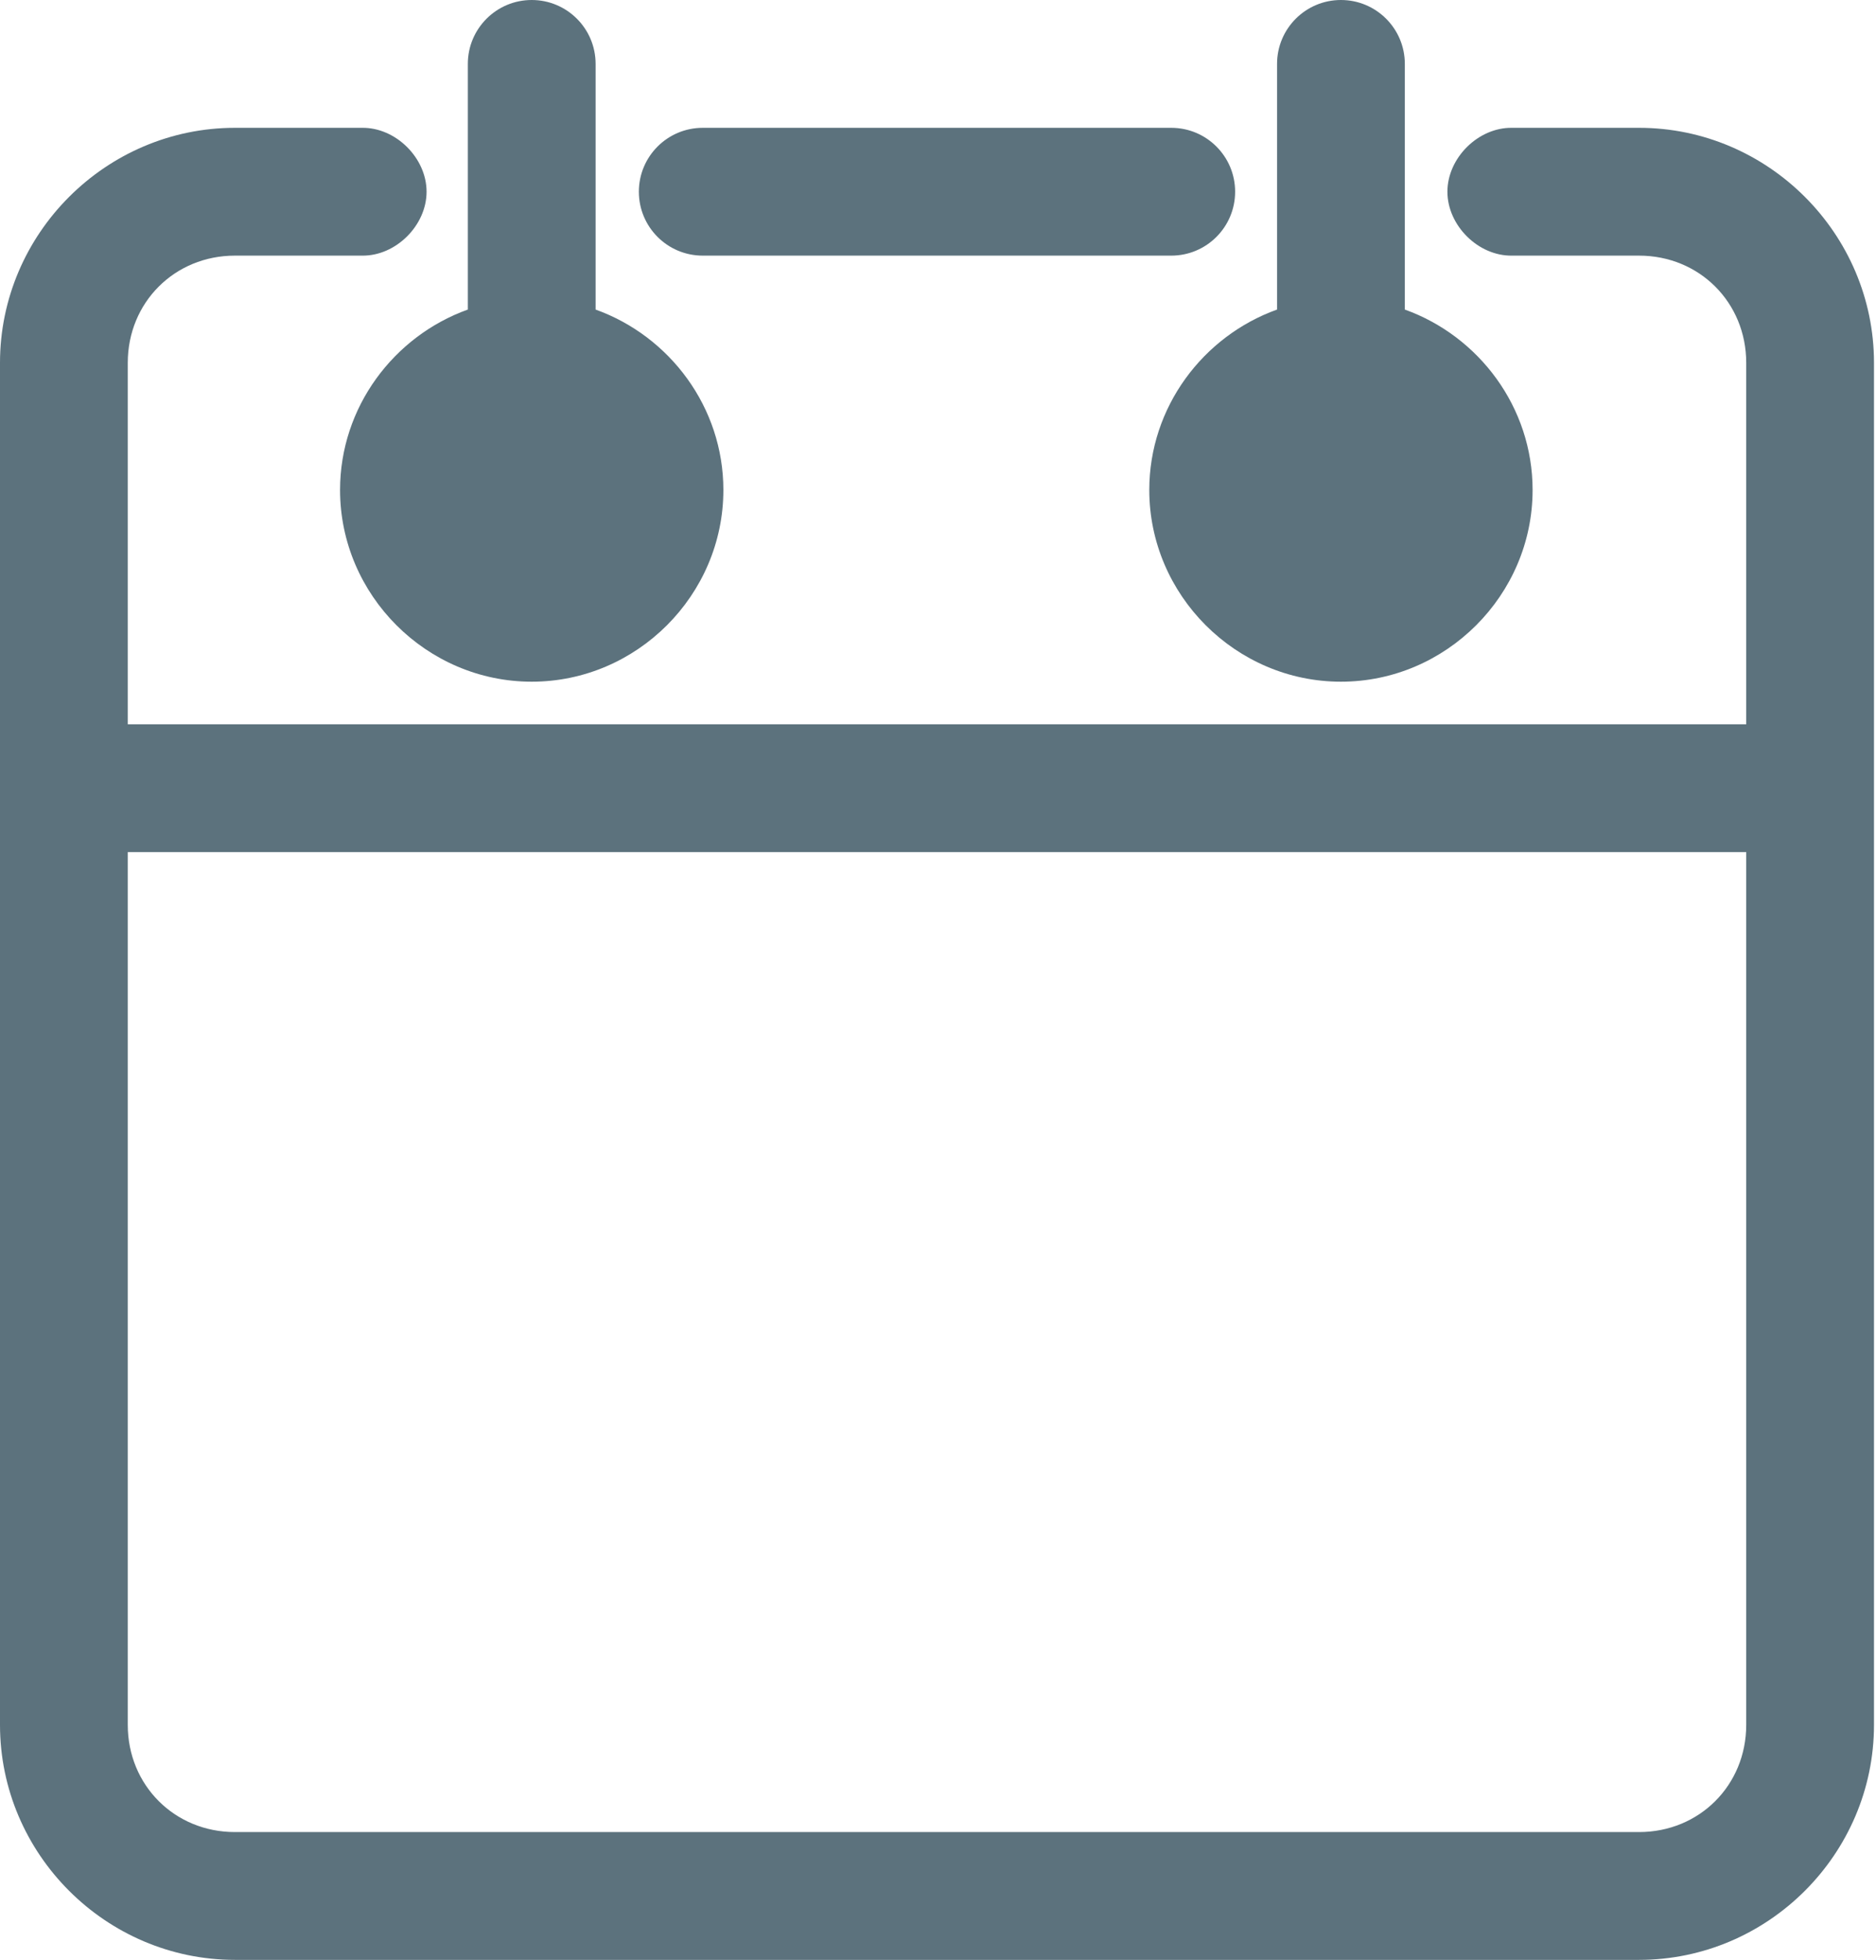
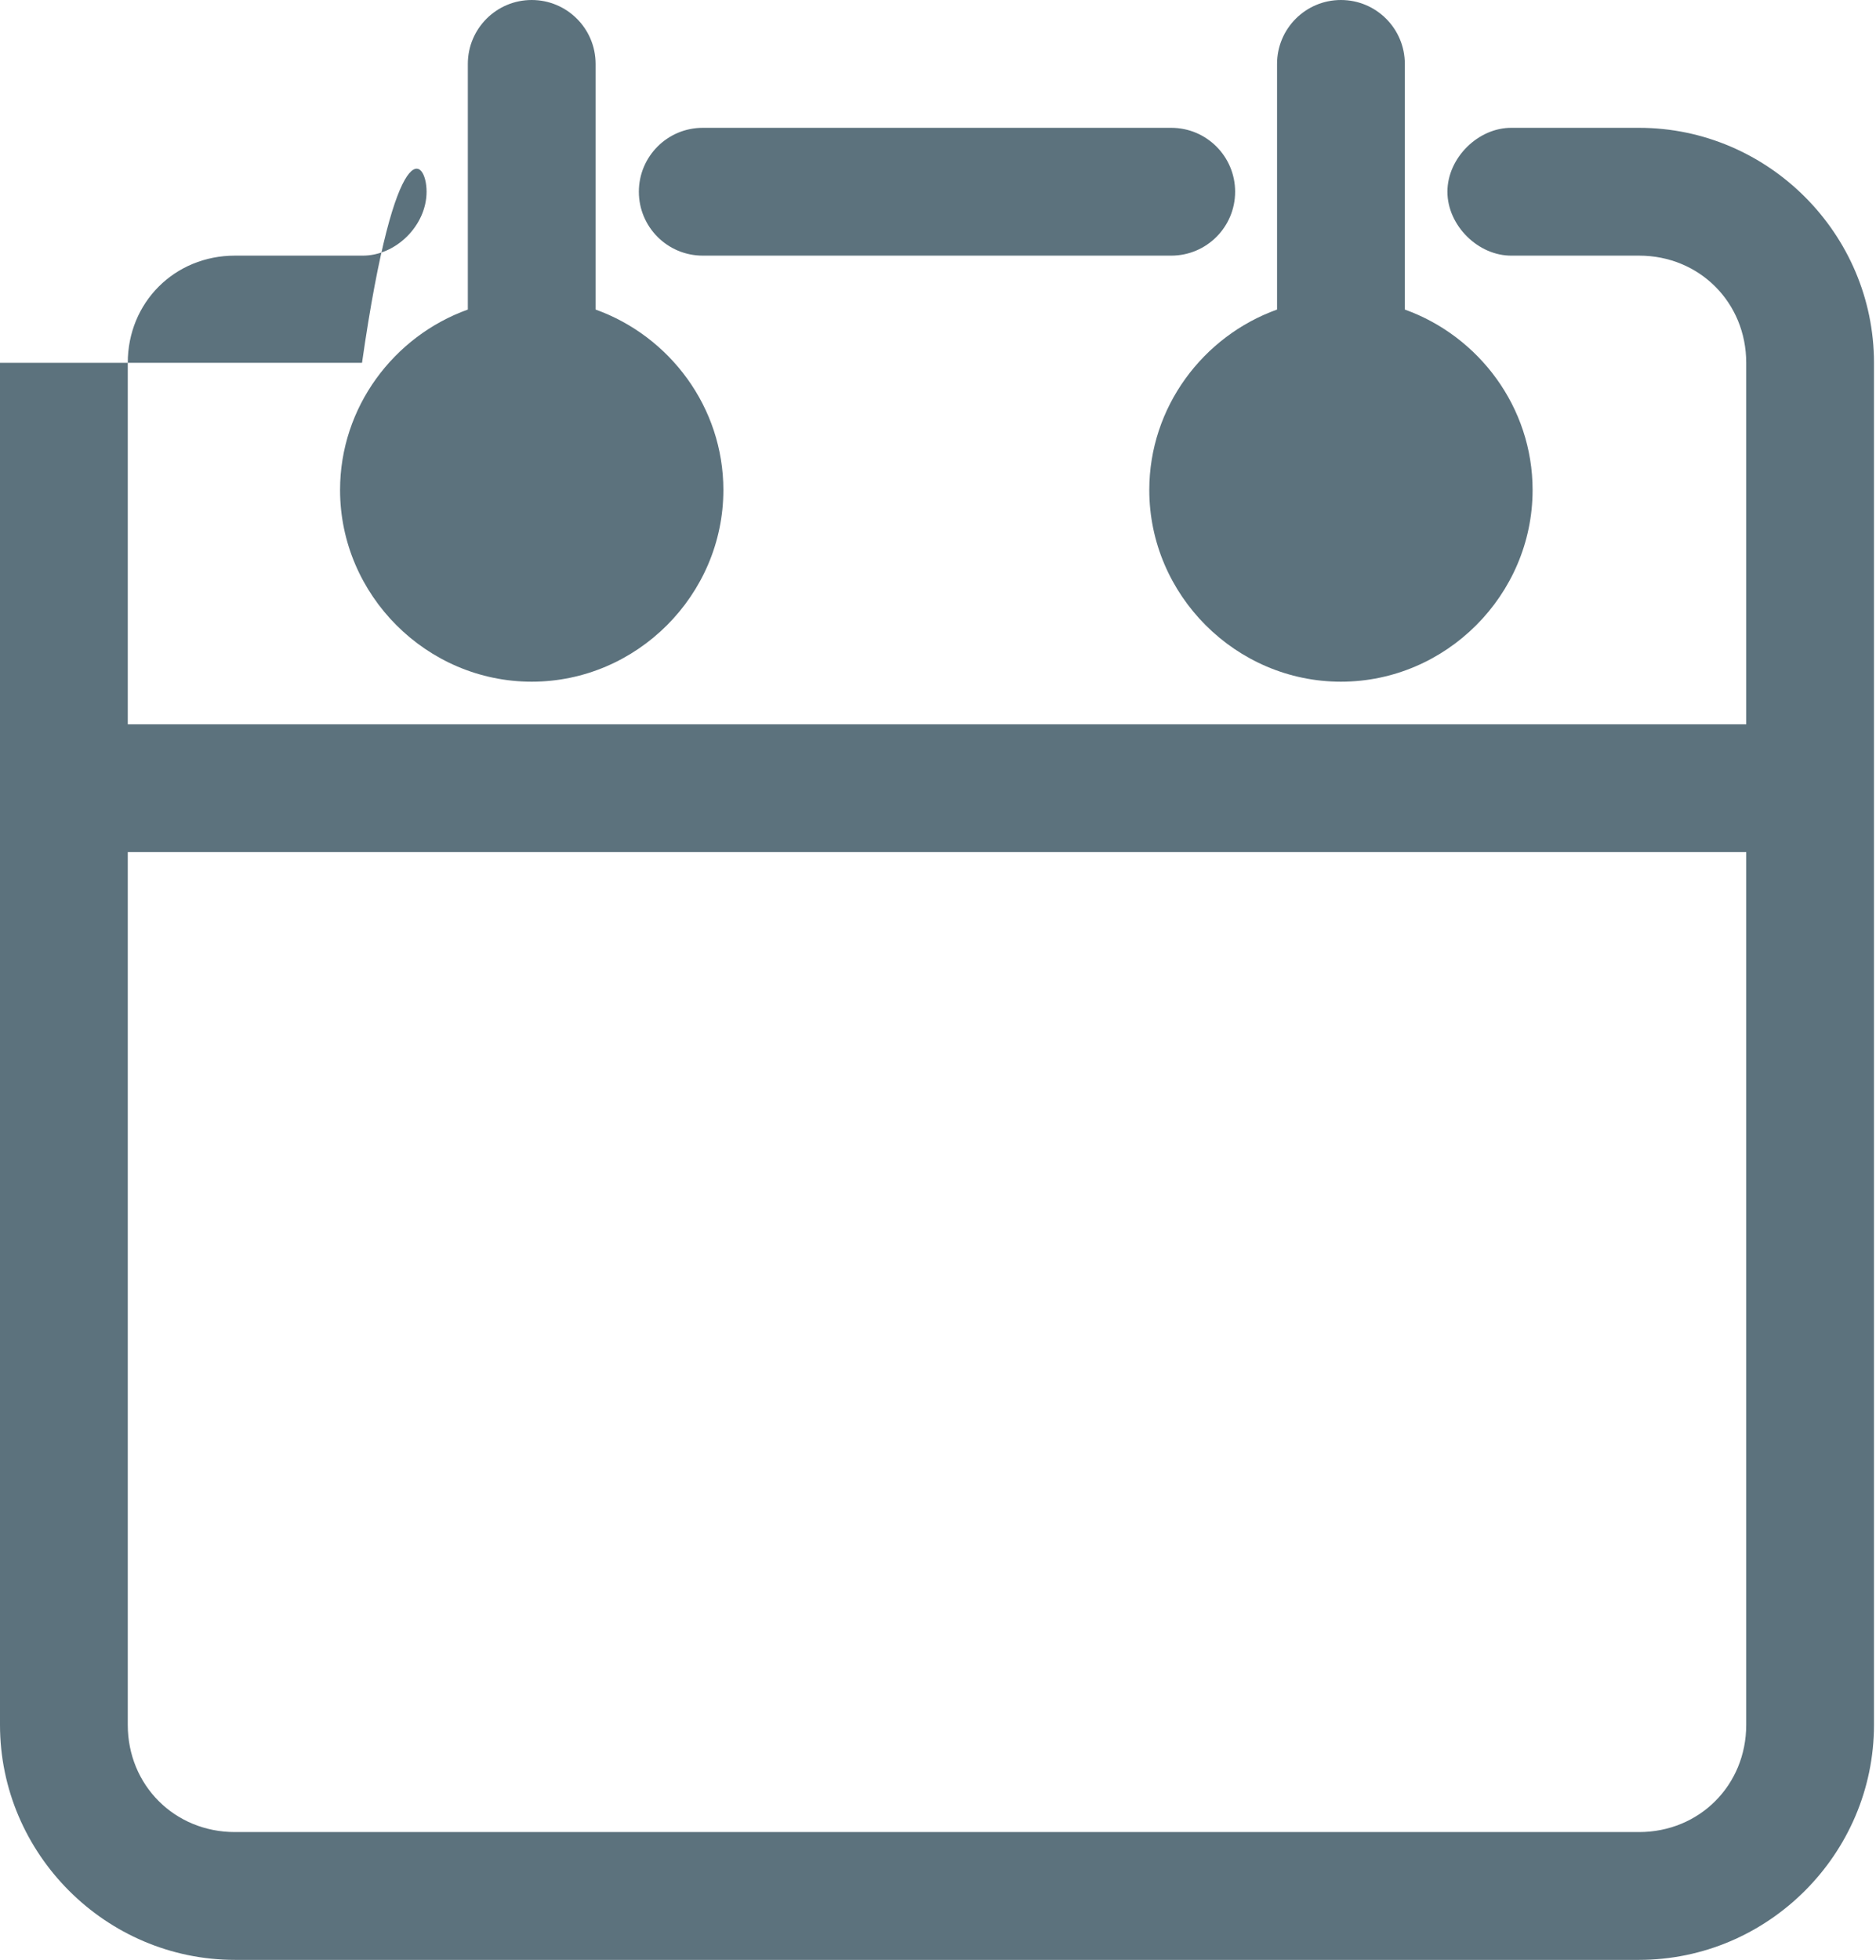
<svg xmlns="http://www.w3.org/2000/svg" width="406" height="424" viewBox="0 0 406 424" fill="#5C727D">
-   <path d="M290.204 0C297.84 0 304.03 6.19 304.03 13.826V66.97C320.062 72.724 331.682 88.098 331.682 106C331.682 128.744 312.948 147.478 290.204 147.478C267.46 147.478 248.725 128.744 248.725 106C248.725 88.098 260.345 72.724 276.378 66.97V13.826C276.378 6.19 282.568 0 290.204 0ZM115.073 0C122.709 0 128.899 6.19 128.899 13.826V66.97C144.932 72.724 156.552 88.098 156.552 106C156.552 128.744 137.817 147.478 115.073 147.478C92.329 147.478 73.595 128.744 73.595 106C73.595 88.098 85.215 72.724 101.247 66.97V13.826C101.247 6.19 107.438 0 115.073 0ZM354.725 27.652C382.648 27.652 405.565 50.569 405.565 78.492V373.16C405.565 401.084 382.648 424 354.725 424H50.84C22.917 424 0 401.084 0 373.16V78.492C0 50.569 22.917 27.652 50.84 27.652H78.348C85.652 27.549 92.318 34.173 92.318 41.478C92.318 48.783 85.652 55.408 78.348 55.304H50.84C37.784 55.304 27.652 65.436 27.652 78.492V156.695H377.913V78.492C377.913 65.436 367.781 55.304 354.725 55.304H327.217C319.913 55.407 313.247 48.783 313.247 41.478C313.247 34.173 319.913 27.549 327.217 27.652H354.725ZM253.478 27.652C261.114 27.652 267.304 33.842 267.304 41.478C267.304 49.114 261.114 55.304 253.478 55.304H152.087C144.451 55.304 138.261 49.114 138.261 41.478C138.261 33.842 144.451 27.652 152.087 27.652H253.478ZM377.913 184.348H27.652V373.16C27.652 386.216 37.784 396.348 50.84 396.348H354.725C367.781 396.348 377.913 386.216 377.913 373.16V184.348Z" fill="#5C727D" />
+   <path d="M290.204 0C297.84 0 304.03 6.19 304.03 13.826V66.97C320.062 72.724 331.682 88.098 331.682 106C331.682 128.744 312.948 147.478 290.204 147.478C267.46 147.478 248.725 128.744 248.725 106C248.725 88.098 260.345 72.724 276.378 66.97V13.826C276.378 6.19 282.568 0 290.204 0ZM115.073 0C122.709 0 128.899 6.19 128.899 13.826V66.97C144.932 72.724 156.552 88.098 156.552 106C156.552 128.744 137.817 147.478 115.073 147.478C92.329 147.478 73.595 128.744 73.595 106C73.595 88.098 85.215 72.724 101.247 66.97V13.826C101.247 6.19 107.438 0 115.073 0ZM354.725 27.652C382.648 27.652 405.565 50.569 405.565 78.492V373.16C405.565 401.084 382.648 424 354.725 424H50.84C22.917 424 0 401.084 0 373.16V78.492H78.348C85.652 27.549 92.318 34.173 92.318 41.478C92.318 48.783 85.652 55.408 78.348 55.304H50.84C37.784 55.304 27.652 65.436 27.652 78.492V156.695H377.913V78.492C377.913 65.436 367.781 55.304 354.725 55.304H327.217C319.913 55.407 313.247 48.783 313.247 41.478C313.247 34.173 319.913 27.549 327.217 27.652H354.725ZM253.478 27.652C261.114 27.652 267.304 33.842 267.304 41.478C267.304 49.114 261.114 55.304 253.478 55.304H152.087C144.451 55.304 138.261 49.114 138.261 41.478C138.261 33.842 144.451 27.652 152.087 27.652H253.478ZM377.913 184.348H27.652V373.16C27.652 386.216 37.784 396.348 50.84 396.348H354.725C367.781 396.348 377.913 386.216 377.913 373.16V184.348Z" fill="#5C727D" />
</svg>